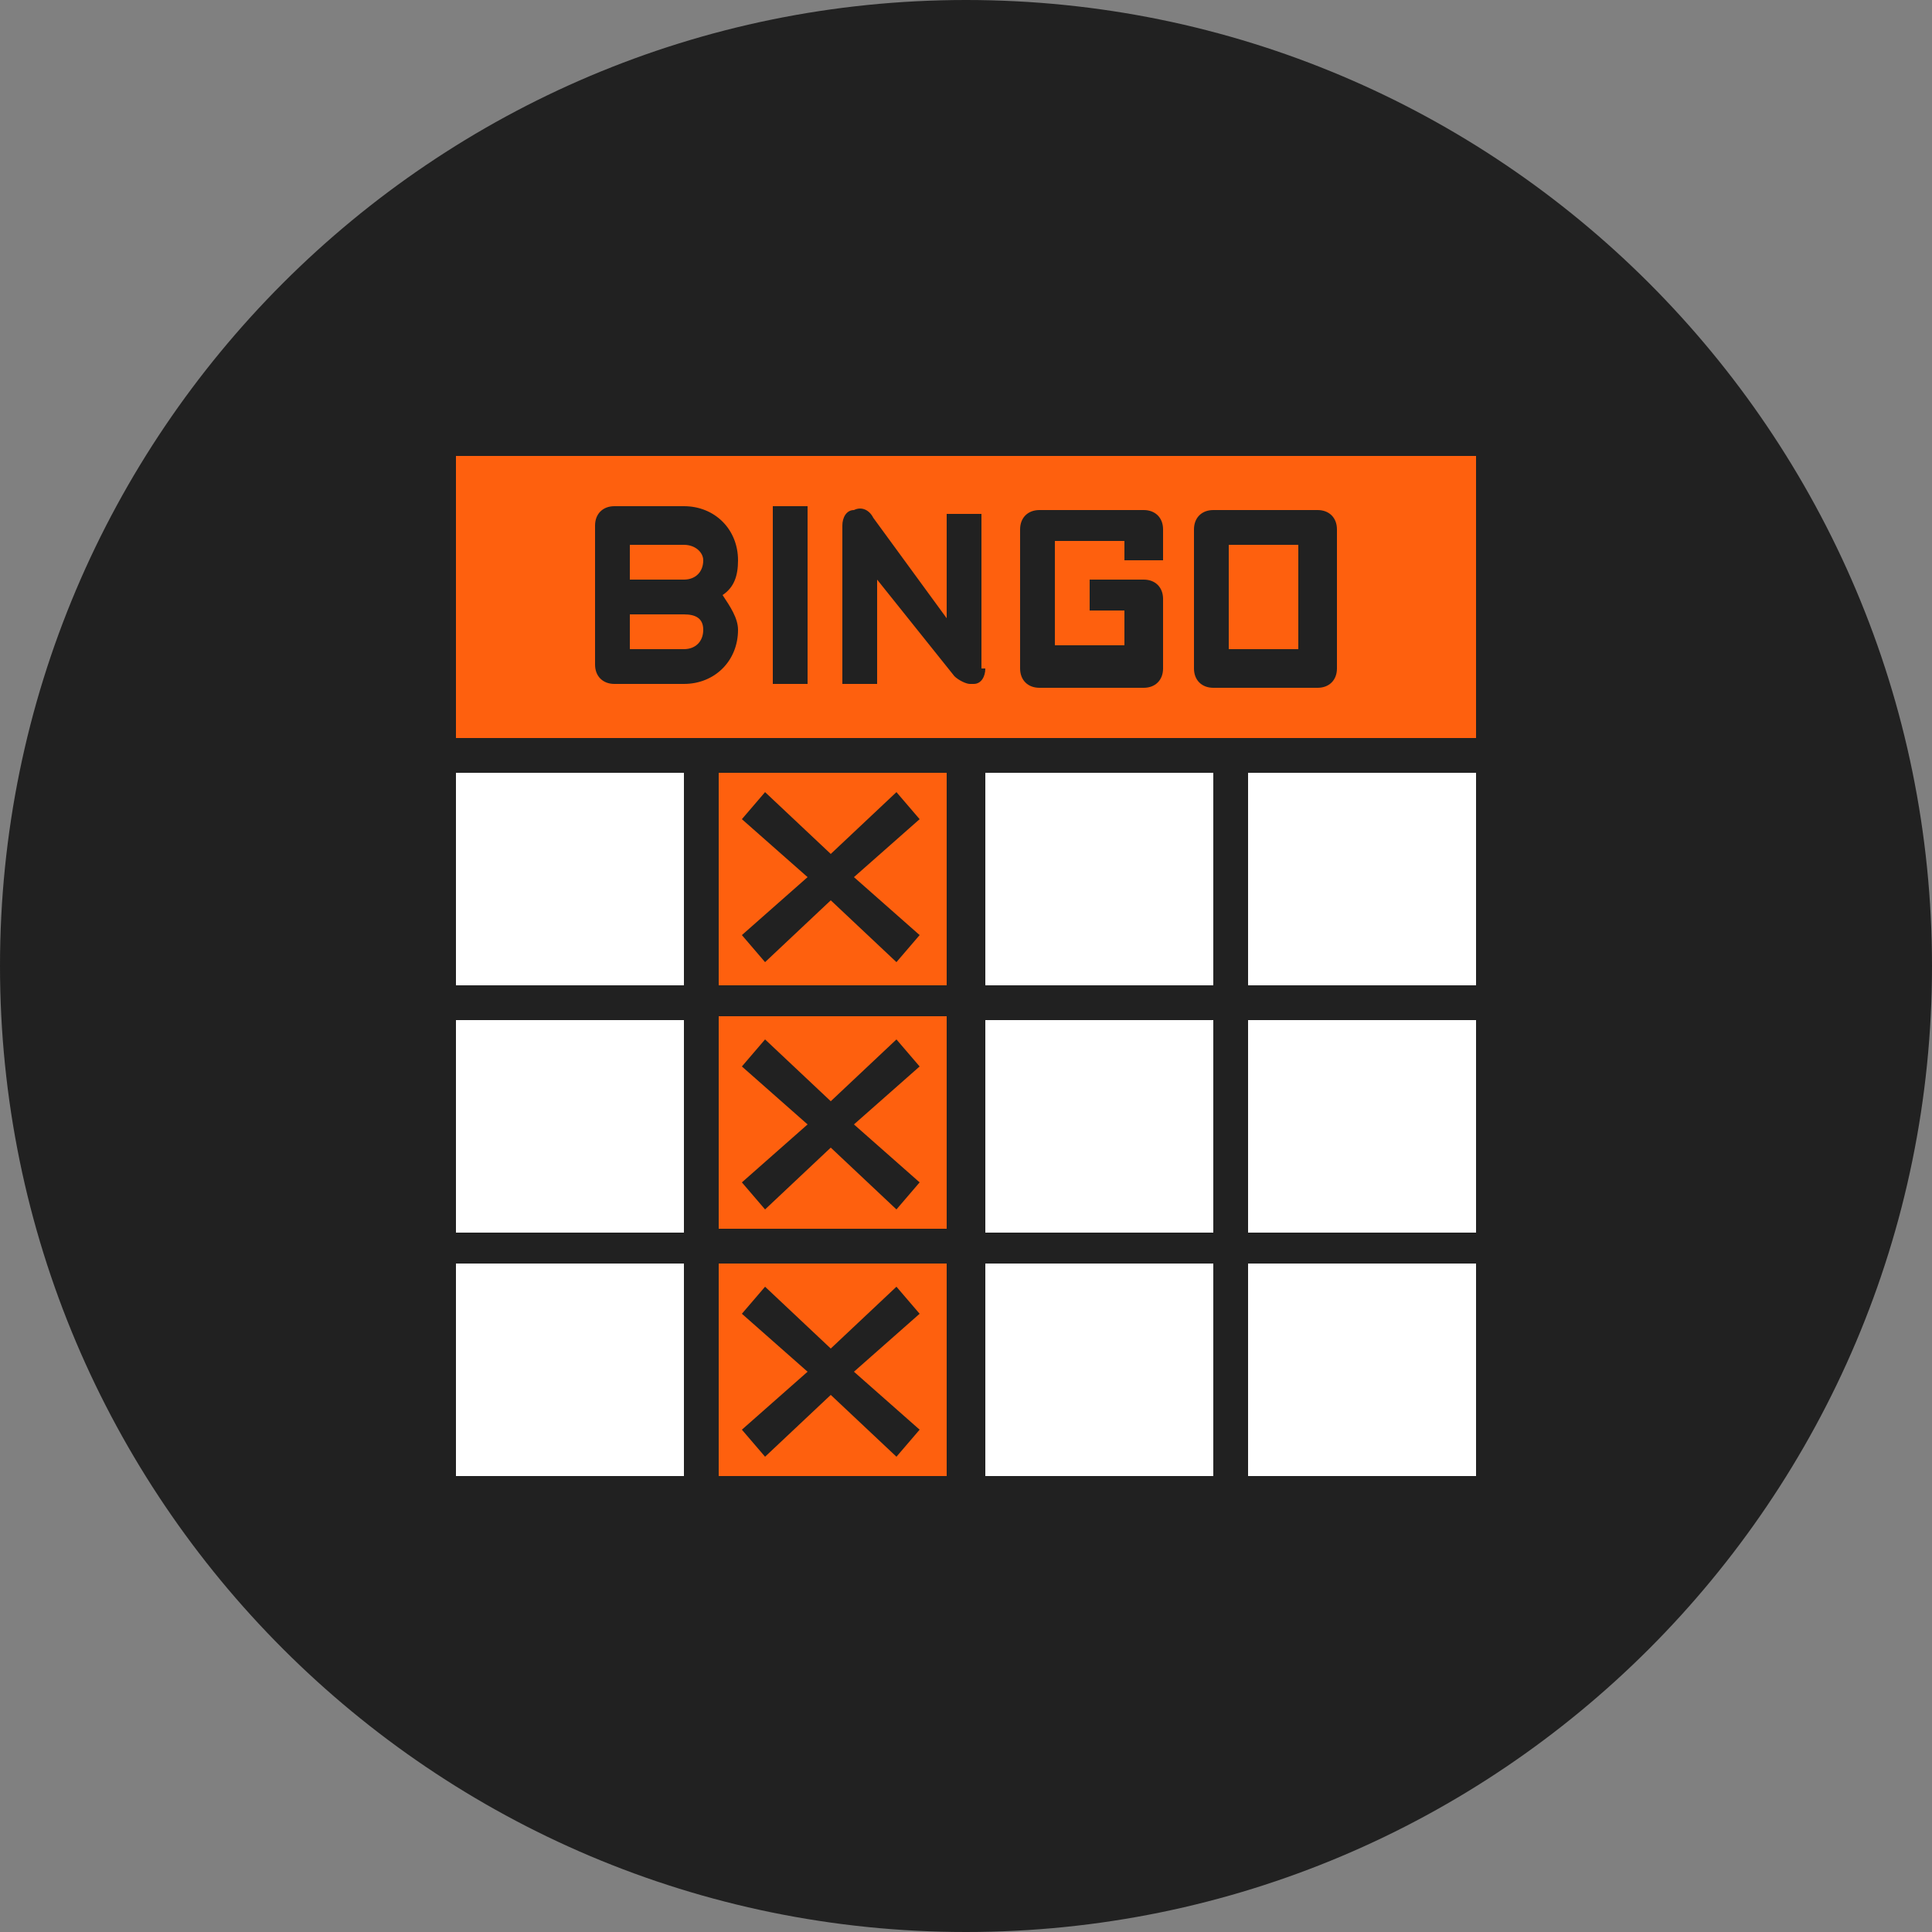
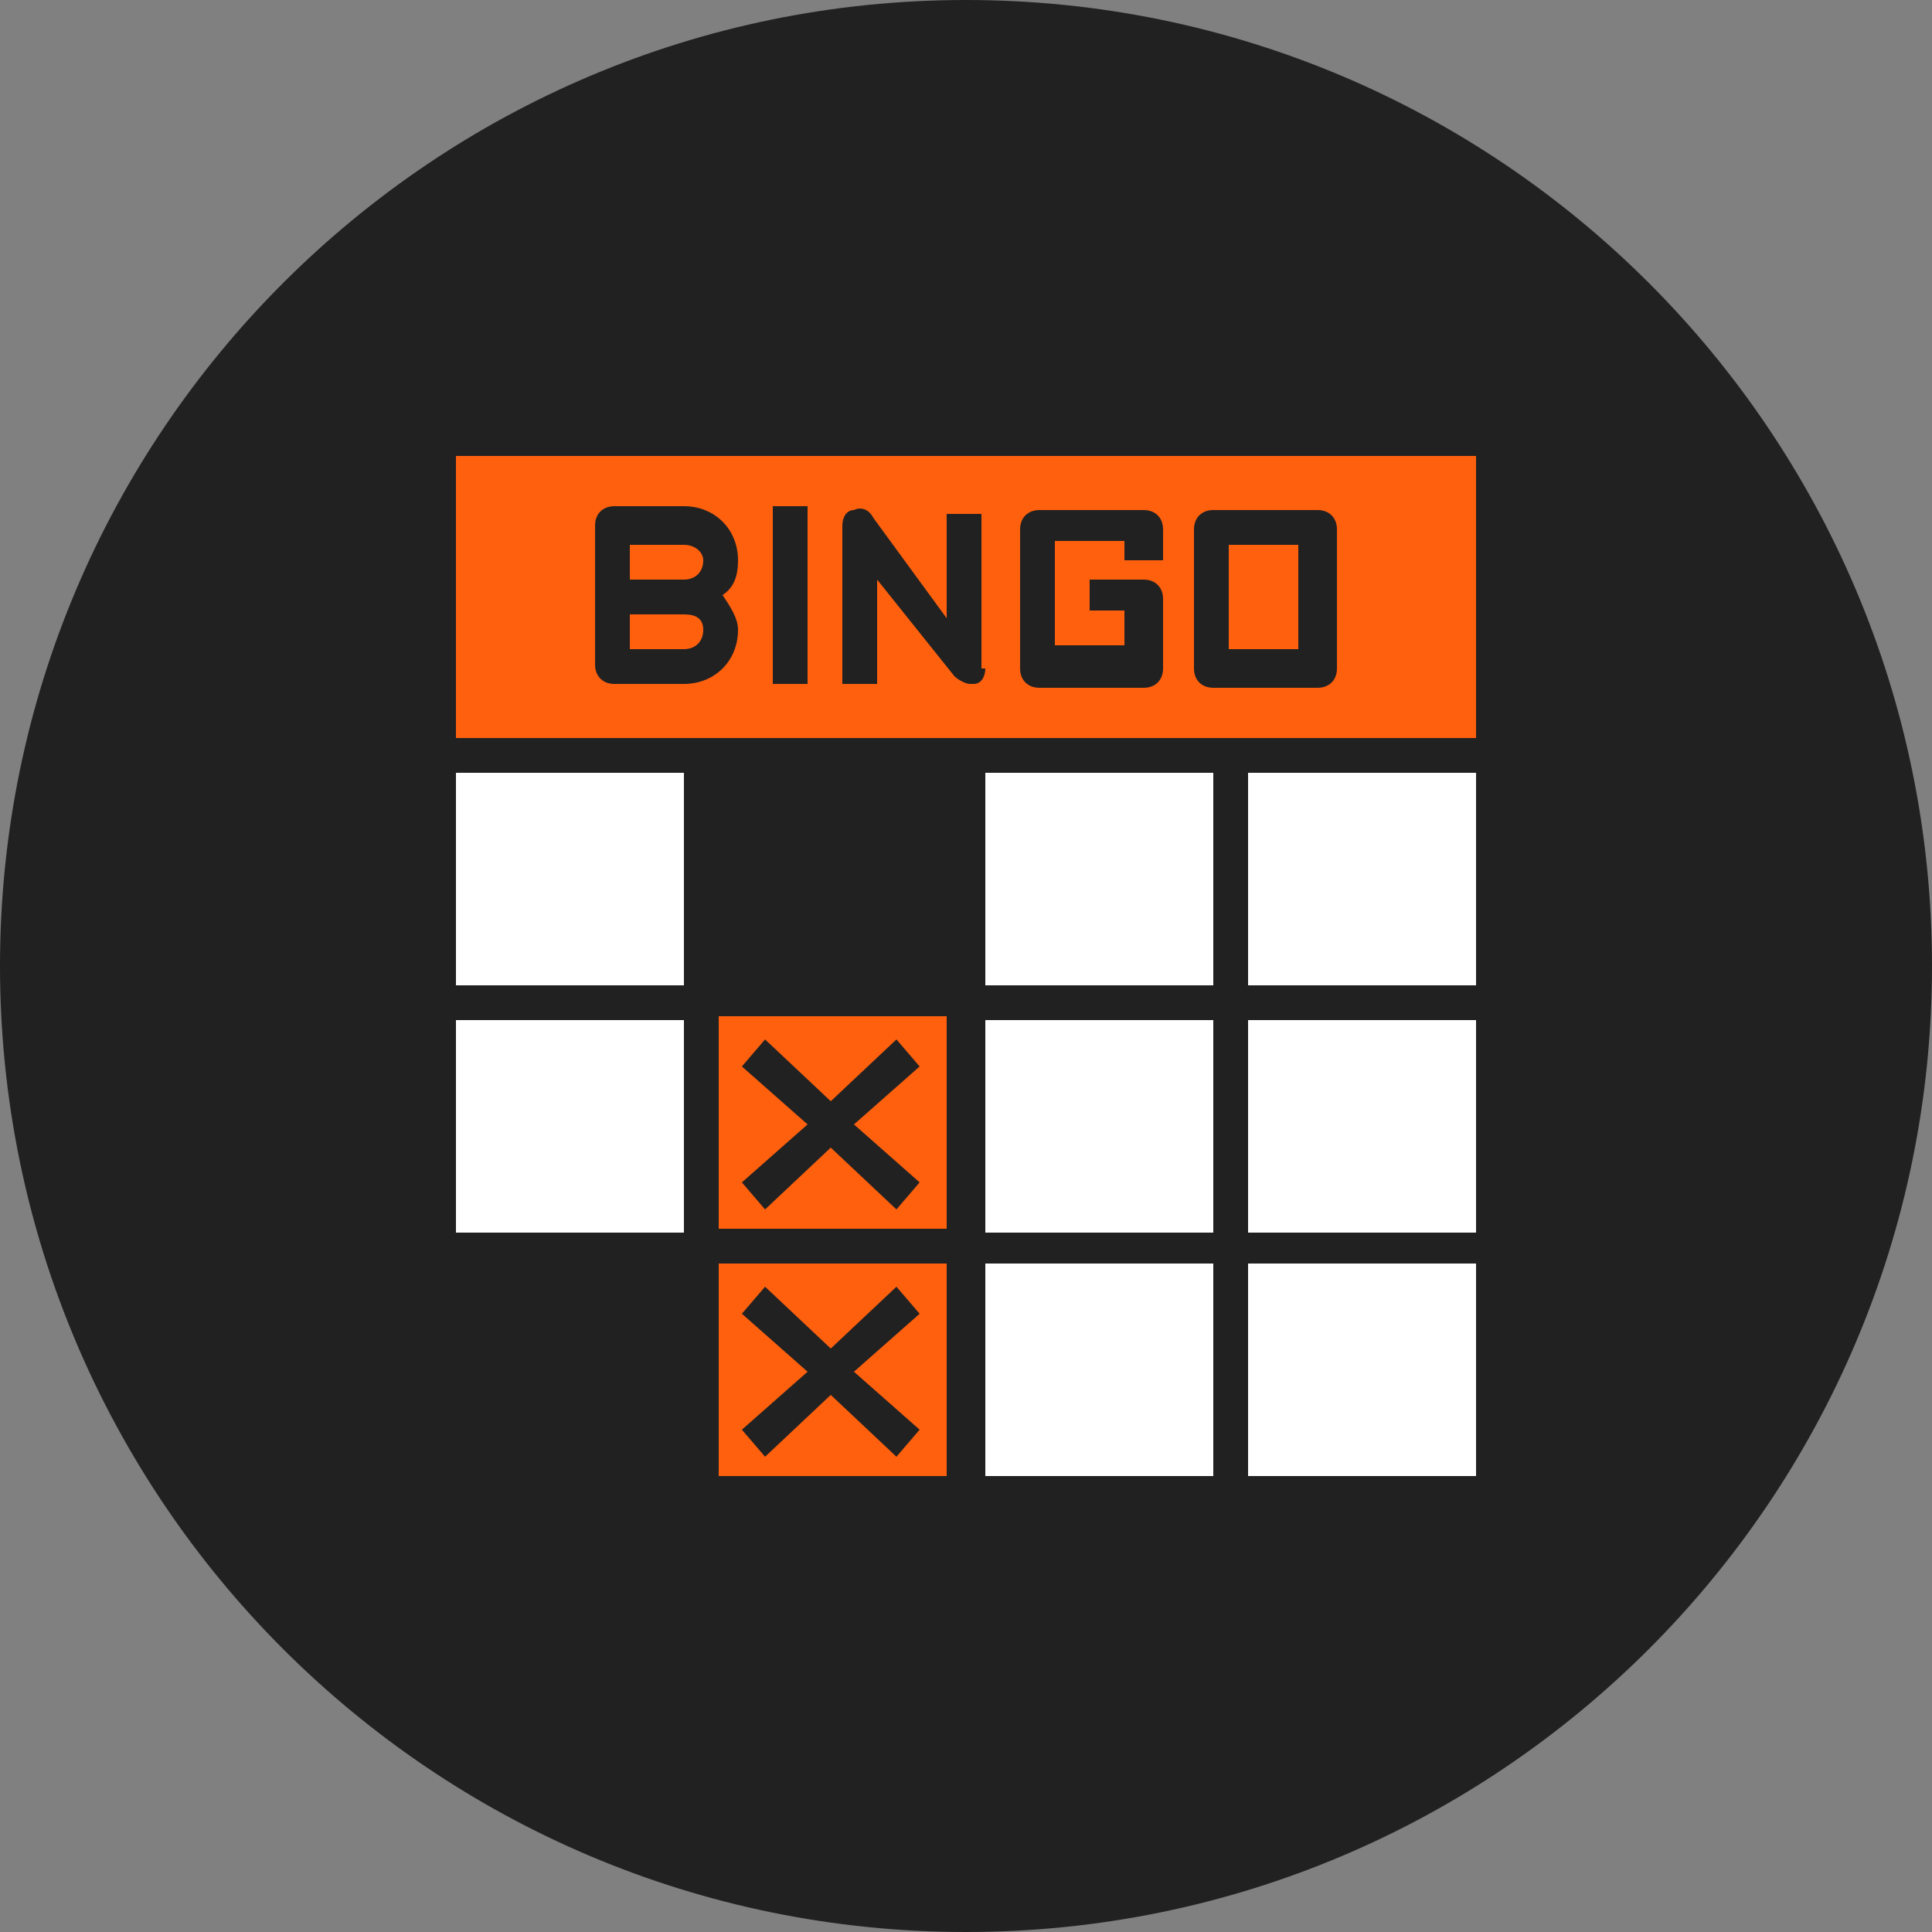
<svg xmlns="http://www.w3.org/2000/svg" version="1.1" id="Layer_1" x="0px" y="0px" viewBox="0 0 50 50" style="enable-background:new 0 0 50 50;" xml:space="preserve">
  <rect x="0" y="0" width="50" height="50" fill="#808080" stroke="none" />
  <style type="text/css">
	.st0{fill:#212121;}
	.st1{fill:#FFFFFF;}
	.st2{fill:#FE600E;}
</style>
  <path class="st0" d="M25,50L25,50C11.2,50,0,38.8,0,25l0,0C0,11.2,11.2,0,25,0l0,0c13.8,0,25,11.2,25,25l0,0C50,38.8,38.8,50,25,50z  " />
  <g>
    <rect x="25.5" y="32.7" class="st1" width="5.9" height="5.5" />
-     <path class="st2" d="M18.6,25.5h5.9V20h-5.9V25.5z M19.2,21.2l0.6-0.7l1.7,1.6l1.7-1.6l0.6,0.7l-1.7,1.5l1.7,1.5l-0.6,0.7l-1.7-1.6   l-1.7,1.6l-0.6-0.7l1.7-1.5L19.2,21.2z" />
    <rect x="25.5" y="26.4" class="st1" width="5.9" height="5.5" />
    <rect x="25.5" y="20" class="st1" width="5.9" height="5.5" />
    <rect x="11.8" y="20" class="st1" width="5.9" height="5.5" />
-     <rect x="11.8" y="32.7" class="st1" width="5.9" height="5.5" />
    <path class="st2" d="M18.6,31.8h5.9v-5.5h-5.9V31.8z M19.2,27.6l0.6-0.7l1.7,1.6l1.7-1.6l0.6,0.7l-1.7,1.5l1.7,1.5l-0.6,0.7   l-1.7-1.6l-1.7,1.6l-0.6-0.7l1.7-1.5L19.2,27.6z" />
    <rect x="11.8" y="26.4" class="st1" width="5.9" height="5.5" />
    <rect x="32.3" y="26.4" class="st1" width="5.9" height="5.5" />
    <path class="st2" d="M18.6,38.2h5.9v-5.5h-5.9V38.2z M19.2,34l0.6-0.7l1.7,1.6l1.7-1.6l0.6,0.7l-1.7,1.5l1.7,1.5l-0.6,0.7l-1.7-1.6   l-1.7,1.6L19.2,37l1.7-1.5L19.2,34z" />
    <rect x="32.3" y="32.7" class="st1" width="5.9" height="5.5" />
    <rect x="32.3" y="20" class="st1" width="5.9" height="5.5" />
    <rect x="31.8" y="14.1" class="st2" width="1.8" height="2.7" />
    <path class="st2" d="M17.7,15.9h-1.4v0.9h1.4c0.3,0,0.5-0.2,0.5-0.5S18,15.9,17.7,15.9z" />
    <path class="st2" d="M11.8,11.8v7.3h26.4v-7.3H11.8z M19.1,16.3c0,0.8-0.6,1.4-1.4,1.4h-1.8c-0.3,0-0.5-0.2-0.5-0.5v-1.8v-1.8   c0-0.3,0.2-0.5,0.5-0.5h1.8c0.8,0,1.4,0.6,1.4,1.4c0,0.4-0.1,0.7-0.4,0.9C18.9,15.7,19.1,16,19.1,16.3z M20.9,17.7H20v-4.6h0.9   V17.7z M25.5,17.3c0,0.2-0.1,0.4-0.3,0.4c0,0-0.1,0-0.1,0c-0.1,0-0.3-0.1-0.4-0.2L22.7,15v2.7h-0.9v-4.1c0-0.2,0.1-0.4,0.3-0.4   c0.2-0.1,0.4,0,0.5,0.2l1.9,2.6v-2.7h0.9V17.3z M30,14.5h-0.9v-0.5h-1.8v2.7h1.8v-0.9h-0.9V15h1.4c0.3,0,0.5,0.2,0.5,0.5v1.8   c0,0.3-0.2,0.5-0.5,0.5h-2.7c-0.3,0-0.5-0.2-0.5-0.5v-3.6c0-0.3,0.2-0.5,0.5-0.5h2.7c0.3,0,0.5,0.2,0.5,0.5V14.5z M34.6,17.3   c0,0.3-0.2,0.5-0.5,0.5h-2.7c-0.3,0-0.5-0.2-0.5-0.5v-3.6c0-0.3,0.2-0.5,0.5-0.5h2.7c0.3,0,0.5,0.2,0.5,0.5V17.3z" />
    <path class="st2" d="M17.7,14.1h-1.4V15h1.4c0.3,0,0.5-0.2,0.5-0.5C18.2,14.3,18,14.1,17.7,14.1z" />
  </g>
</svg>